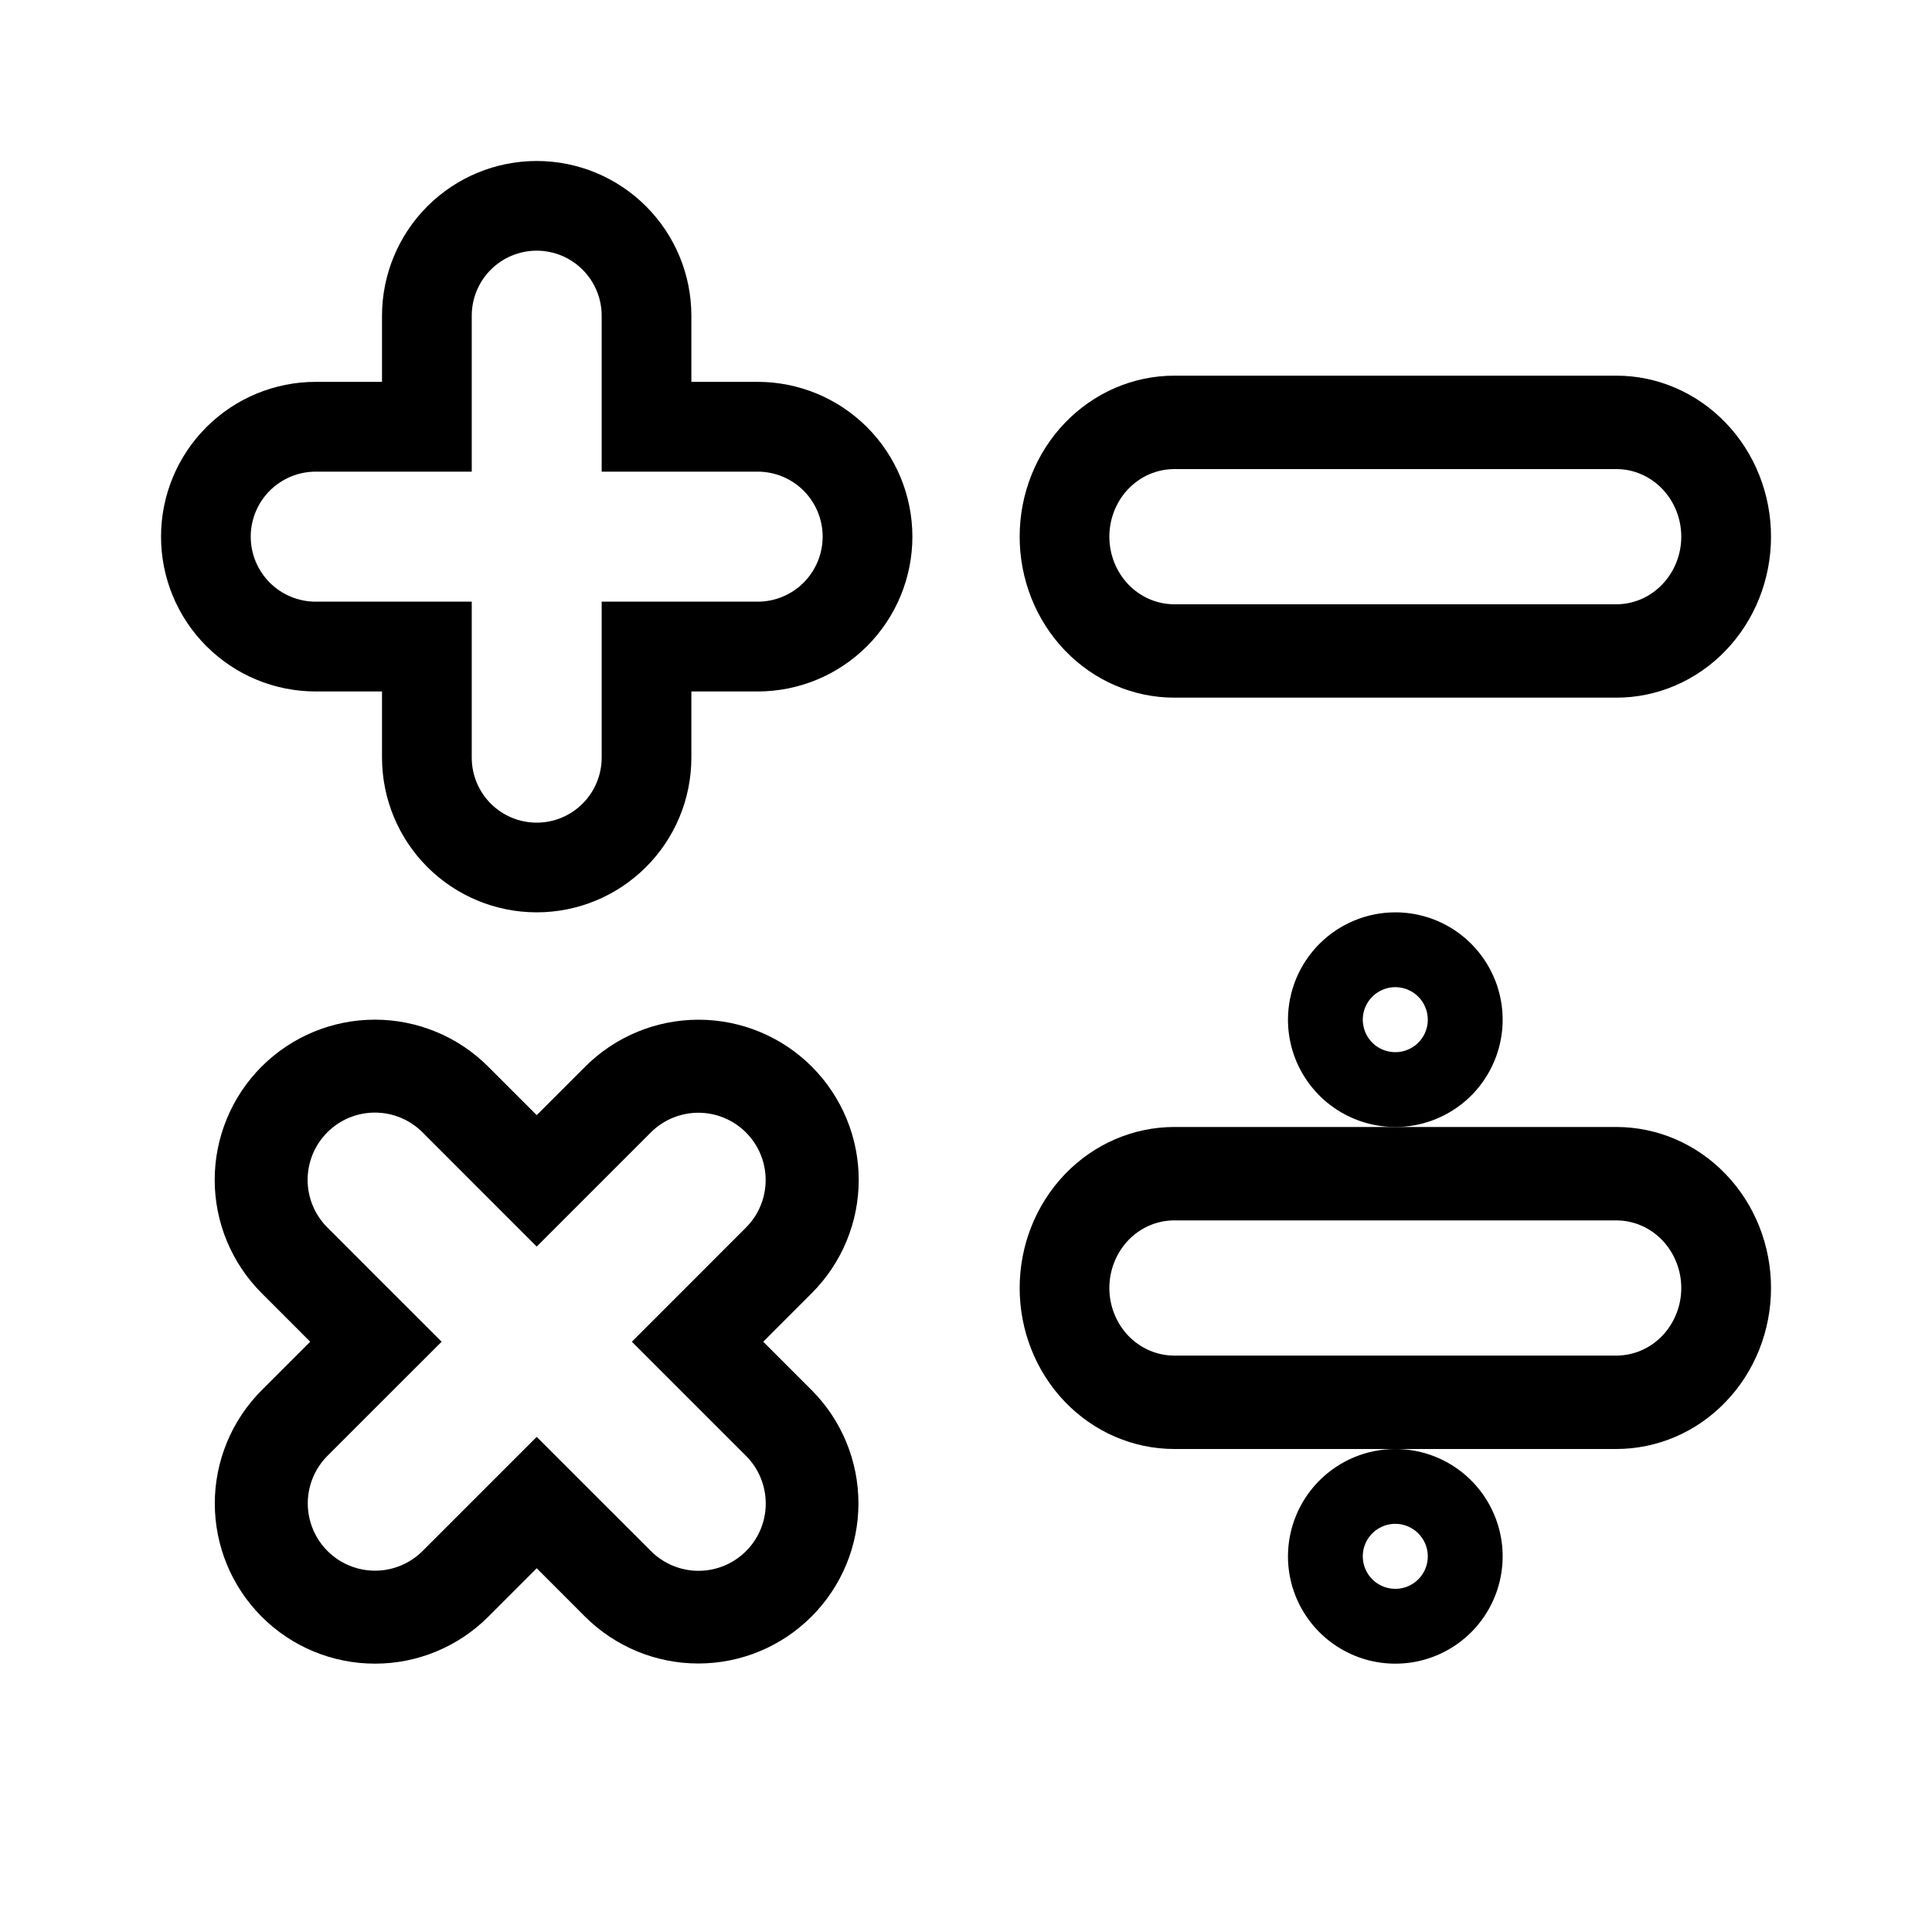
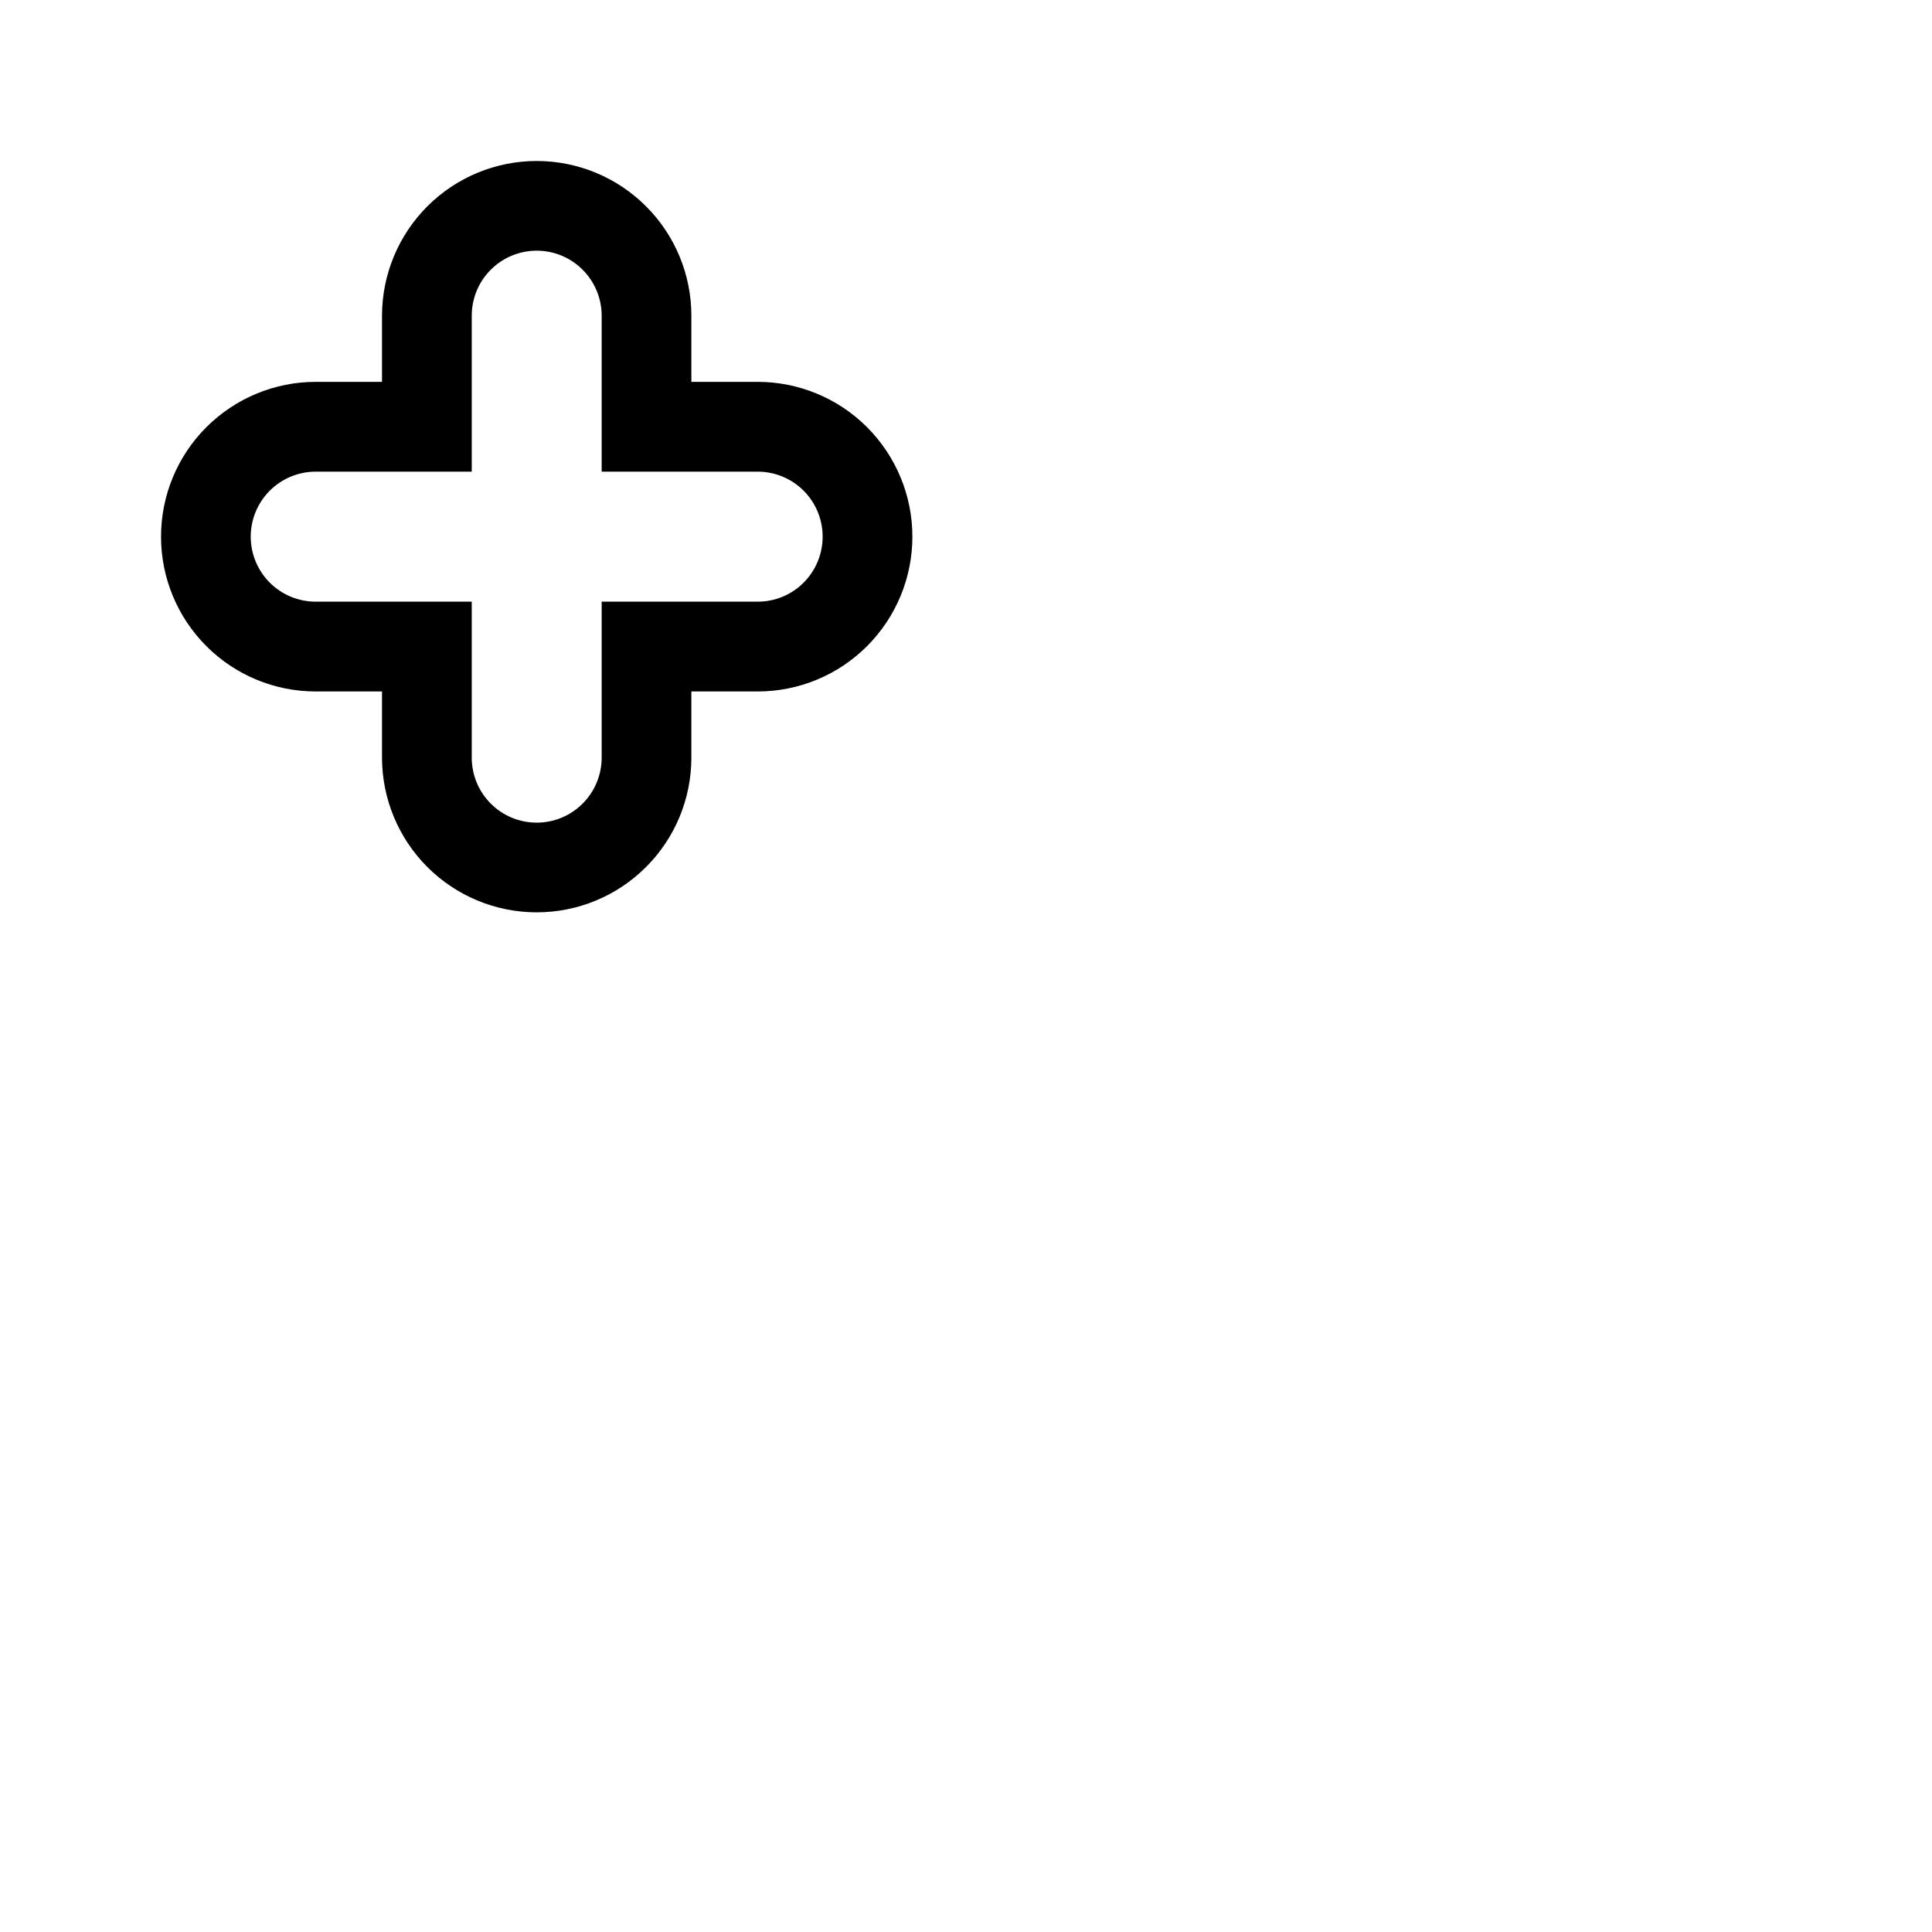
<svg xmlns="http://www.w3.org/2000/svg" width="40" height="40" viewBox="0 0 40 40" fill="none">
-   <path d="M33.463 23.333H24.311C23.462 23.334 22.648 23.685 22.048 24.311C21.448 24.936 21.111 25.783 21.111 26.667C21.111 27.55 21.448 28.398 22.048 29.023C22.648 29.648 23.462 29.999 24.311 30H33.463C33.883 30 34.3 29.914 34.689 29.747C35.077 29.58 35.431 29.334 35.728 29.024C36.026 28.715 36.262 28.347 36.423 27.943C36.584 27.538 36.667 27.105 36.667 26.667C36.667 26.229 36.584 25.795 36.423 25.39C36.262 24.986 36.026 24.618 35.728 24.309C35.431 23.999 35.077 23.754 34.689 23.586C34.3 23.419 33.883 23.333 33.463 23.333V23.333ZM33.463 28.066H24.311C23.955 28.066 23.613 27.918 23.361 27.656C23.11 27.393 22.968 27.038 22.968 26.667C22.968 26.296 23.11 25.94 23.361 25.677C23.613 25.415 23.955 25.267 24.311 25.267H33.463C33.639 25.267 33.814 25.303 33.978 25.373C34.141 25.443 34.289 25.546 34.414 25.676C34.539 25.806 34.638 25.961 34.706 26.131C34.774 26.301 34.809 26.483 34.809 26.667C34.809 26.851 34.774 27.033 34.706 27.203C34.638 27.372 34.539 27.527 34.414 27.657C34.289 27.787 34.141 27.89 33.978 27.96C33.814 28.03 33.639 28.066 33.463 28.066V28.066Z" fill="black" />
-   <path d="M24.311 14.444H33.463C33.883 14.445 34.3 14.359 34.689 14.191C35.077 14.024 35.431 13.778 35.728 13.469C36.026 13.159 36.262 12.792 36.423 12.387C36.584 11.983 36.667 11.549 36.667 11.111C36.667 10.673 36.584 10.239 36.423 9.835C36.262 9.43 36.026 9.063 35.728 8.753C35.431 8.444 35.077 8.198 34.689 8.031C34.3 7.863 33.883 7.777 33.463 7.778H24.311C23.462 7.778 22.648 8.13 22.048 8.755C21.448 9.38 21.111 10.227 21.111 11.111C21.111 11.995 21.448 12.842 22.048 13.467C22.648 14.092 23.462 14.444 24.311 14.444ZM24.311 9.712H33.463C33.639 9.711 33.814 9.747 33.978 9.818C34.141 9.888 34.289 9.991 34.414 10.121C34.539 10.251 34.638 10.405 34.706 10.575C34.774 10.745 34.809 10.927 34.809 11.111C34.809 11.295 34.774 11.477 34.706 11.647C34.638 11.817 34.539 11.971 34.414 12.101C34.289 12.231 34.141 12.334 33.978 12.405C33.814 12.475 33.639 12.511 33.463 12.511H24.311C23.955 12.51 23.613 12.363 23.361 12.1C23.11 11.838 22.968 11.482 22.968 11.111C22.968 10.74 23.11 10.384 23.361 10.122C23.613 9.86 23.955 9.712 24.311 9.712V9.712Z" fill="black" />
  <path d="M15.687 7.906H14.314V6.532C14.313 5.683 13.975 4.87 13.374 4.27C12.774 3.67 11.96 3.333 11.112 3.333C10.264 3.333 9.45 3.67 8.849 4.27C8.249 4.87 7.911 5.683 7.909 6.532V7.906H6.536C5.687 7.906 4.873 8.244 4.272 8.845C3.671 9.446 3.334 10.261 3.334 11.111C3.334 11.961 3.671 12.776 4.272 13.377C4.873 13.979 5.687 14.316 6.536 14.316H7.909V15.69C7.911 16.539 8.249 17.353 8.849 17.952C9.45 18.552 10.264 18.889 11.112 18.889C11.96 18.889 12.774 18.552 13.374 17.952C13.975 17.353 14.313 16.539 14.314 15.69V14.316H15.687C16.536 14.316 17.351 13.979 17.952 13.377C18.552 12.776 18.89 11.961 18.89 11.111C18.89 10.261 18.552 9.446 17.952 8.845C17.351 8.244 16.536 7.906 15.687 7.906ZM15.687 12.457H12.457V15.69C12.456 16.046 12.313 16.388 12.061 16.639C11.809 16.891 11.468 17.032 11.112 17.032C10.756 17.032 10.414 16.891 10.162 16.639C9.91 16.388 9.768 16.046 9.767 15.69V12.457H6.536C6.18 12.457 5.838 12.315 5.585 12.063C5.333 11.81 5.191 11.468 5.191 11.111C5.191 10.754 5.333 10.412 5.585 10.159C5.838 9.907 6.18 9.765 6.536 9.765H9.767V6.532C9.768 6.176 9.91 5.834 10.162 5.583C10.414 5.331 10.756 5.19 11.112 5.19C11.468 5.19 11.809 5.331 12.061 5.583C12.313 5.834 12.456 6.176 12.457 6.532V9.765H15.687C16.044 9.765 16.386 9.907 16.638 10.159C16.89 10.412 17.032 10.754 17.032 11.111C17.032 11.468 16.89 11.81 16.638 12.063C16.386 12.315 16.044 12.457 15.687 12.457V12.457Z" fill="black" />
-   <path d="M15.802 27.779L16.807 26.773C17.429 26.151 17.779 25.308 17.779 24.428C17.779 23.549 17.429 22.705 16.807 22.083C16.185 21.461 15.342 21.112 14.462 21.112C13.583 21.112 12.739 21.461 12.117 22.083L11.112 23.088L10.107 22.083C9.799 21.775 9.434 21.53 9.031 21.364C8.629 21.197 8.197 21.111 7.762 21.111C7.326 21.111 6.895 21.197 6.493 21.363C6.09 21.53 5.725 21.774 5.417 22.082C5.109 22.39 4.864 22.756 4.698 23.159C4.531 23.561 4.445 23.992 4.445 24.428C4.445 24.864 4.531 25.295 4.698 25.698C4.865 26.1 5.109 26.465 5.417 26.773L6.422 27.779L5.417 28.784C4.796 29.406 4.447 30.25 4.447 31.129C4.448 32.008 4.797 32.851 5.419 33.473C6.04 34.095 6.883 34.444 7.763 34.444C8.642 34.445 9.485 34.096 10.107 33.475L11.112 32.469L12.117 33.475C12.74 34.094 13.583 34.442 14.461 34.441C15.339 34.44 16.181 34.091 16.802 33.469C17.423 32.848 17.773 32.006 17.773 31.128C17.774 30.25 17.427 29.407 16.807 28.784L15.802 27.779ZM15.446 32.114C15.185 32.375 14.831 32.522 14.462 32.522C14.093 32.522 13.739 32.375 13.478 32.114L12.472 31.109L11.112 29.749L9.752 31.109L8.747 32.114C8.485 32.374 8.132 32.52 7.763 32.519C7.394 32.519 7.041 32.372 6.78 32.111C6.52 31.851 6.373 31.497 6.372 31.128C6.372 30.76 6.517 30.406 6.777 30.144L7.782 29.139L9.143 27.779L7.782 26.419L6.777 25.413C6.648 25.284 6.545 25.13 6.475 24.961C6.405 24.792 6.369 24.611 6.369 24.428C6.369 24.245 6.405 24.064 6.475 23.895C6.545 23.726 6.648 23.573 6.777 23.443C6.907 23.314 7.06 23.211 7.229 23.141C7.398 23.071 7.579 23.035 7.762 23.035C7.945 23.035 8.126 23.071 8.295 23.141C8.464 23.211 8.618 23.314 8.747 23.443L9.752 24.449L11.112 25.809L12.472 24.449L13.478 23.443C13.739 23.183 14.093 23.038 14.462 23.038C14.83 23.039 15.184 23.186 15.444 23.446C15.705 23.707 15.852 24.061 15.852 24.429C15.853 24.798 15.707 25.152 15.447 25.413L14.442 26.419L13.082 27.779L14.442 29.139L15.447 30.144C15.708 30.406 15.854 30.76 15.854 31.13C15.854 31.499 15.707 31.853 15.446 32.114Z" fill="black" />
-   <path d="M26.666 21.111C26.666 21.551 26.796 21.98 27.041 22.346C27.285 22.711 27.632 22.996 28.038 23.164C28.444 23.332 28.891 23.376 29.322 23.291C29.753 23.205 30.149 22.993 30.46 22.683C30.77 22.372 30.982 21.976 31.068 21.545C31.154 21.114 31.11 20.667 30.941 20.261C30.773 19.855 30.488 19.508 30.123 19.263C29.757 19.019 29.328 18.889 28.888 18.889C28.299 18.89 27.734 19.124 27.318 19.541C26.901 19.957 26.667 20.522 26.666 21.111V21.111ZM29.561 21.111C29.561 21.244 29.522 21.374 29.448 21.485C29.374 21.596 29.269 21.682 29.146 21.733C29.023 21.784 28.888 21.797 28.757 21.771C28.626 21.745 28.506 21.681 28.412 21.587C28.318 21.493 28.254 21.373 28.228 21.242C28.202 21.112 28.215 20.977 28.266 20.854C28.317 20.731 28.404 20.625 28.514 20.552C28.625 20.478 28.755 20.438 28.888 20.438C29.067 20.438 29.238 20.509 29.364 20.635C29.49 20.762 29.561 20.933 29.561 21.111V21.111Z" fill="black" />
-   <path d="M26.666 32.222C26.666 32.662 26.796 33.091 27.041 33.457C27.285 33.822 27.632 34.107 28.038 34.275C28.444 34.444 28.891 34.487 29.322 34.402C29.753 34.316 30.149 34.104 30.46 33.794C30.77 33.483 30.982 33.087 31.068 32.656C31.154 32.225 31.11 31.778 30.941 31.372C30.773 30.966 30.488 30.619 30.123 30.375C29.757 30.13 29.328 30 28.888 30C28.299 30.001 27.734 30.235 27.318 30.652C26.901 31.068 26.667 31.633 26.666 32.222V32.222ZM29.561 32.222C29.561 32.355 29.522 32.485 29.448 32.596C29.374 32.707 29.269 32.793 29.146 32.844C29.023 32.895 28.888 32.908 28.757 32.882C28.626 32.856 28.506 32.792 28.412 32.698C28.318 32.604 28.254 32.484 28.228 32.354C28.202 32.223 28.215 32.088 28.266 31.965C28.317 31.842 28.404 31.737 28.514 31.663C28.625 31.589 28.755 31.549 28.888 31.549C29.067 31.549 29.238 31.62 29.364 31.747C29.49 31.873 29.561 32.044 29.561 32.222V32.222Z" fill="black" />
</svg>